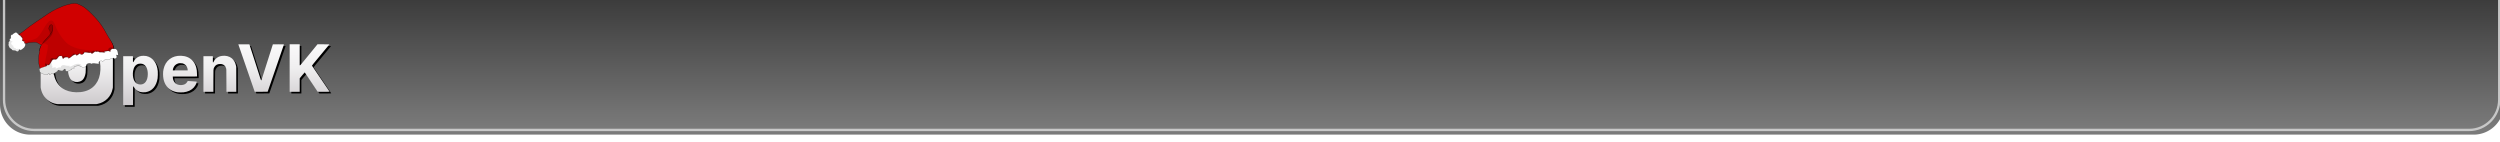
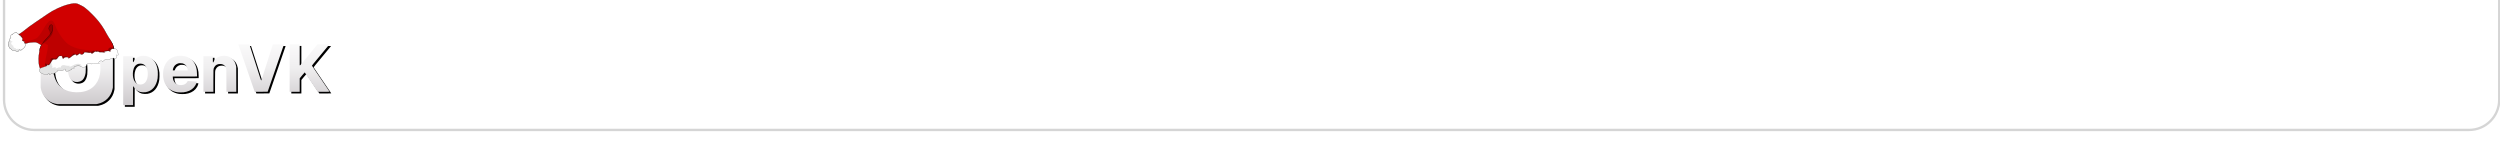
<svg xmlns="http://www.w3.org/2000/svg" xmlns:ns1="http://www.inkscape.org/namespaces/inkscape" xmlns:ns2="http://sodipodi.sourceforge.net/DTD/sodipodi-0.dtd" xmlns:xlink="http://www.w3.org/1999/xlink" width="27.906cm" height="1.587cm" viewBox="0 0 279.06 15.87" version="1.1" id="svg1" ns1:version="1.4.2 (ebf0e940d0, 2025-05-08)" ns2:docname="xheader.svg" xml:space="preserve">
  <ns2:namedview id="namedview1" pagecolor="#ffffff" bordercolor="#000000" borderopacity="0.25" ns1:showpageshadow="2" ns1:pageopacity="0.0" ns1:pagecheckerboard="0" ns1:deskcolor="#d1d1d1" ns1:document-units="mm" ns1:zoom="4" ns1:cx="-69.25" ns1:cy="70.375" ns1:window-width="2048" ns1:window-height="1044" ns1:window-x="0" ns1:window-y="0" ns1:window-maximized="1" ns1:current-layer="layer1" />
  <defs id="defs1">
    <linearGradient id="swatch10" ns1:swatch="solid">
      <stop style="stop-color:#000000;stop-opacity:1;" offset="0" id="stop10" />
    </linearGradient>
    <ns1:path-effect effect="fillet_chamfer" id="path-effect2" is_visible="true" lpeversion="1" nodesatellites_param="F,0,0,1,0,0,0,1 @ F,0,0,1,0,0,0,1 @ F,0,1,1,0,12.712,0,1 @ F,0,0,1,0,12.712,0,1" radius="0" unit="px" method="auto" mode="F" chamfer_steps="1" flexible="false" use_knot_distance="true" apply_no_radius="true" apply_with_radius="true" only_selected="false" hide_knots="false" />
    <linearGradient id="linearGradient28" ns1:collect="always">
      <stop style="stop-color:#3c3c3c;stop-opacity:1" offset="0" id="stop28" />
      <stop style="stop-color:#7a7a7a;stop-opacity:1;" offset="1" id="stop29" />
    </linearGradient>
    <ns1:path-effect effect="fillet_chamfer" id="path-effect28" is_visible="true" lpeversion="1" nodesatellites_param="F,0,0,1,0,0,0,1 @ F,0,0,1,0,0,0,1 @ F,0,1,1,0,12.712,0,1 @ F,0,0,1,0,12.712,0,1" radius="0" unit="px" method="auto" mode="F" chamfer_steps="1" flexible="false" use_knot_distance="true" apply_no_radius="true" apply_with_radius="true" only_selected="false" hide_knots="false" />
    <ns1:path-effect effect="fillet_chamfer" id="path-effect30" is_visible="true" lpeversion="1" nodesatellites_param="F,0,0,1,0,0,0,1 @ F,0,0,1,0,0,0,1 @ F,0,1,1,0,12.712,0,1 @ F,0,0,1,0,12.712,0,1" radius="0" unit="px" method="auto" mode="F" chamfer_steps="1" flexible="false" use_knot_distance="true" apply_no_radius="true" apply_with_radius="true" only_selected="false" hide_knots="false" />
    <ns1:path-effect effect="fillet_chamfer" id="path-effect7-0" is_visible="true" lpeversion="1" nodesatellites_param="F,0,0,1,0,0,0,1 @ F,0,0,1,0,0,0,1 @ F,0,1,1,0,12.712,0,1 @ F,0,0,1,0,12.712,0,1" radius="0" unit="px" method="auto" mode="F" chamfer_steps="1" flexible="false" use_knot_distance="true" apply_no_radius="true" apply_with_radius="true" only_selected="false" hide_knots="false" />
    <linearGradient id="linearGradient2" ns1:collect="always">
      <stop style="stop-color:#ffffff;stop-opacity:1;" offset="0" id="stop2" />
      <stop style="stop-color:#f0eff0;stop-opacity:1;" offset="0.489" id="stop4" />
      <stop style="stop-color:#cecacd;stop-opacity:1;" offset="1" id="stop3" />
    </linearGradient>
    <ns1:path-effect effect="fillet_chamfer" id="path-effect28-9" is_visible="true" lpeversion="1" nodesatellites_param="F,0,0,1,0,0,0,1 @ F,0,0,1,0,0,0,1 @ F,0,1,1,0,12.712,0,1 @ F,0,0,1,0,12.712,0,1" radius="0" unit="px" method="auto" mode="F" chamfer_steps="1" flexible="false" use_knot_distance="true" apply_no_radius="true" apply_with_radius="true" only_selected="false" hide_knots="false" />
    <filter ns1:collect="always" style="color-interpolation-filters:sRGB" id="filter4-2" x="-0.006" y="-0.024" width="1.012" height="1.048">
      <feGaussianBlur ns1:collect="always" stdDeviation="0.309" id="feGaussianBlur4-2" />
    </filter>
    <linearGradient ns1:collect="always" xlink:href="#linearGradient28" id="linearGradient1" gradientUnits="userSpaceOnUse" x1="525.492" y1="0.033" x2="525.492" y2="53.867" />
    <linearGradient ns1:collect="always" xlink:href="#linearGradient2" id="linearGradient4" gradientUnits="userSpaceOnUse" x1="70.447" y1="13.65" x2="70.447" y2="43.876" />
  </defs>
  <g ns1:label="Layer 1" ns1:groupmode="layer" id="layer1" transform="translate(-29.973,-36.208)" style="display:inline">
    <g id="g30-2" ns1:label="vector_head" style="display:inline" transform="matrix(0.265,0,0,0.265,29.974,36.209)">
-       <path id="path27-9" style="display:inline;fill:url(#linearGradient1);stroke:none;stroke-width:6.663;stroke-dasharray:none;stroke-opacity:1" d="M 0.002,0 H 1054.667 v 43.994 a 12.712,12.712 135 0 1 -12.712,12.712 l -1029.241,0 A 12.712,12.712 45 0 1 0.002,43.994 Z" ns2:nodetypes="ccccc" ns1:label="header" ns1:original-d="M 0.00152356,0 H 1054.6669 v 56.706646 c -351.55513,0 -703.11025,0 -1054.66537644,0 z" ns1:path-effect="#path-effect28-9" />
      <path id="path1-3" style="display:inline;opacity:0.9;mix-blend-mode:normal;fill:none;fill-opacity:1;stroke:#d1d1d1;stroke-width:0.992;stroke-dasharray:none;stroke-opacity:1" d="M 1052.72,-0.004 V 42.011 c 0,7.023 -5.672,12.717 -12.668,12.717 H 14.367 c -6.997,0 -12.668,-5.694 -12.668,-12.717 V -0.004" ns2:nodetypes="ccccsc" ns1:label="edging_white" />
      <path style="display:inline;mix-blend-mode:normal;fill:#000000;fill-opacity:1;stroke-width:0.045;stroke-dasharray:none;filter:url(#filter4-2)" d="M 52.59,34.676 V 24.357 h 2.05 2.05 v 1.262 c 0,1.227 0.002,1.262 0.089,1.262 0.06,0 0.121,-0.063 0.186,-0.192 0.533,-1.053 1.428,-1.873 2.423,-2.22 0.614,-0.215 0.964,-0.268 1.763,-0.268 0.548,-2.27e-4 0.844,0.021 1.127,0.081 2.768,0.59 4.522,2.88 4.87,6.358 0.069,0.691 0.03,2.451 -0.069,3.068 -0.526,3.291 -2.304,5.368 -4.977,5.814 -0.666,0.111 -1.708,0.074 -2.305,-0.082 -1.164,-0.304 -2.08,-1.005 -2.703,-2.067 -0.129,-0.219 -0.262,-0.399 -0.297,-0.399 -0.053,0 -0.062,0.622 -0.062,4.01 v 4.01 h -2.073 -2.073 z m 7.855,1.556 c 0.652,-0.138 1.234,-0.524 1.632,-1.082 0.579,-0.811 0.874,-1.913 0.876,-3.268 0.004,-2.358 -0.85,-3.897 -2.391,-4.31 -0.385,-0.103 -1.134,-0.101 -1.525,0.004 -1.215,0.327 -1.987,1.346 -2.281,3.009 -0.099,0.56 -0.129,1.429 -0.069,2.019 0.134,1.328 0.513,2.258 1.199,2.942 0.61,0.608 1.634,0.883 2.559,0.687 z M 24.989,44.558 c -0.91,-0.086 -1.933,-0.382 -2.794,-0.807 -2.231,-1.102 -3.787,-3.172 -4.268,-5.68 l -0.103,-0.534 v -8.179 -8.179 l 0.103,-0.534 c 0.633,-3.296 3.097,-5.76 6.393,-6.393 l 0.534,-0.103 h 8.179 8.179 l 0.534,0.103 c 3.296,0.633 5.76,3.097 6.393,6.393 l 0.103,0.534 v 8.179 8.179 l -0.103,0.534 c -0.633,3.296 -3.06,5.732 -6.369,6.392 l -0.513,0.102 -8.044,0.005 c -4.424,0.003 -8.125,-0.003 -8.224,-0.012 z m 9.598,-5.066 c 2.784,-0.284 4.98,-1.437 6.448,-3.386 1.208,-1.603 1.821,-3.464 1.953,-5.926 0.125,-2.334 -0.25,-4.459 -1.082,-6.136 -1.16,-2.338 -3.089,-3.88 -5.674,-4.534 -1.435,-0.363 -3.446,-0.461 -5.028,-0.244 -4.185,0.574 -6.99,3.213 -7.786,7.324 -0.193,0.998 -0.232,1.456 -0.232,2.768 0,1.344 0.039,1.794 0.248,2.839 0.58,2.907 2.265,5.176 4.723,6.362 1.741,0.84 4.051,1.175 6.43,0.933 z m -2.118,-4.295 c -1.316,-0.225 -2.086,-0.866 -2.604,-2.168 -0.177,-0.444 -0.358,-1.124 -0.435,-1.636 -0.158,-1.047 -0.149,-3.058 0.018,-4.085 0.227,-1.398 0.676,-2.398 1.371,-3.053 0.583,-0.55 1.217,-0.765 2.258,-0.767 0.71,-7.1e-4 1.109,0.075 1.616,0.307 1.064,0.487 1.789,1.786 2.062,3.693 0.116,0.811 0.118,3.127 0.004,3.898 -0.202,1.359 -0.668,2.414 -1.342,3.037 -0.675,0.624 -1.916,0.95 -2.948,0.774 z m 43.011,4.366 c -1.241,-0.173 -2.48,-0.656 -3.338,-1.302 -1.809,-1.361 -2.755,-3.518 -2.759,-6.29 -9.88e-4,-0.869 0.049,-1.396 0.202,-2.118 0.772,-3.646 3.621,-5.825 7.405,-5.663 2.004,0.086 3.56,0.742 4.765,2.009 0.772,0.812 1.286,1.768 1.611,3.001 0.214,0.81 0.276,1.342 0.302,2.58 l 0.024,1.138 -5.106,0.011 -5.106,0.011 0.011,0.315 c 0.053,1.511 0.883,2.699 2.172,3.107 0.959,0.304 2.118,0.219 2.948,-0.217 0.371,-0.195 0.773,-0.609 0.985,-1.015 l 0.174,-0.332 0.254,0.026 c 0.14,0.014 0.984,0.071 1.876,0.125 0.892,0.054 1.638,0.112 1.657,0.129 0.019,0.016 -0.017,0.209 -0.081,0.428 -0.432,1.492 -1.493,2.694 -3.002,3.401 -0.723,0.339 -1.607,0.579 -2.482,0.675 -0.587,0.065 -1.985,0.053 -2.514,-0.021 z m 4.281,-9.396 c 0,-0.307 -0.135,-0.86 -0.295,-1.206 -0.36,-0.78 -1.028,-1.34 -1.881,-1.576 -0.206,-0.057 -0.445,-0.077 -0.91,-0.074 -0.551,0.003 -0.675,0.018 -0.976,0.118 -0.848,0.282 -1.481,0.818 -1.852,1.569 -0.216,0.438 -0.347,0.882 -0.348,1.183 l -6.84e-4,0.169 h 3.132 3.132 z m 6.624,1.692 v -7.503 h 1.983 1.983 v 1.329 c 0,1.289 0.003,1.329 0.088,1.329 0.065,0 0.137,-0.097 0.275,-0.372 0.246,-0.489 0.508,-0.851 0.86,-1.186 0.697,-0.664 1.534,-1.059 2.568,-1.211 1.58,-0.233 3.116,0.135 4.186,1.001 0.894,0.724 1.479,1.753 1.765,3.106 l 0.103,0.487 0.013,5.261 0.013,5.261 h -2.073 -2.073 l -0.014,-4.743 c -0.014,-4.735 -0.014,-4.743 -0.113,-5.095 -0.269,-0.953 -0.889,-1.58 -1.79,-1.81 -0.158,-0.04 -0.466,-0.069 -0.748,-0.069 -1.188,0 -2.025,0.489 -2.499,1.46 -0.35,0.717 -0.338,0.517 -0.338,5.681 v 4.576 h -2.095 -2.095 z m 18.709,-0.867 c -1.59,-4.604 -3.142,-9.101 -3.45,-9.993 l -0.56,-1.622 2.305,-0.012 c 1.268,-0.006 2.326,-0.004 2.352,0.006 0.026,0.01 1.131,3.427 2.455,7.593 2.231,7.018 2.416,7.576 2.507,7.576 0.081,0 0.115,-0.05 0.19,-0.282 0.26,-0.798 4.737,-14.863 4.737,-14.882 0,-0.012 1.054,-0.022 2.343,-0.022 1.289,0 2.342,0.015 2.341,0.034 -9.9e-4,0.019 -1.549,4.515 -3.439,9.992 l -3.437,9.959 -2.727,0.012 -2.727,0.012 z m 17.611,-1.634 V 19.355 h 2.118 2.118 v 4.416 4.416 l 0.146,-0.003 c 0.139,-0.003 0.336,-0.236 3.743,-4.416 l 3.596,-4.413 h 2.523 c 2.007,0 2.516,0.011 2.489,0.056 -0.029,0.047 -3.885,4.703 -6.67,8.054 -0.381,0.458 -0.682,0.858 -0.671,0.889 0.012,0.031 0.84,1.258 1.841,2.727 2.604,3.823 5.551,8.159 5.591,8.225 0.027,0.045 -0.483,0.056 -2.492,0.056 h -2.526 l -2.709,-4.067 c -1.49,-2.237 -2.725,-4.084 -2.743,-4.104 -0.019,-0.02 -0.503,0.534 -1.076,1.233 l -1.042,1.27 v 2.834 2.834 h -2.118 -2.118 z" id="path4-1" ns2:nodetypes="ccccsscsccscssssscccccscscccscccsscccsscccsscccssccccsssssssscsscsssscsscscccsccssscccccssscssscssccccsssscccccccccssssssscccccccsssscccccscccsscsscccccccccccccscscssssscscccccccc" ns1:label="logo_shadow" />
      <path style="display:inline;fill:url(#linearGradient4);fill-opacity:1;stroke-width:0.045" d="M 51.89,33.976 V 23.657 h 2.05 2.05 v 1.262 c 0,1.227 0.002,1.262 0.089,1.262 0.06,0 0.121,-0.063 0.186,-0.192 0.533,-1.053 1.428,-1.873 2.423,-2.22 0.614,-0.215 0.964,-0.268 1.763,-0.268 0.548,-2.27e-4 0.844,0.021 1.127,0.081 2.768,0.59 4.522,2.88 4.87,6.358 0.069,0.691 0.03,2.451 -0.069,3.068 -0.526,3.291 -2.304,5.368 -4.977,5.814 -0.666,0.111 -1.708,0.074 -2.305,-0.082 -1.164,-0.304 -2.08,-1.005 -2.703,-2.067 -0.129,-0.219 -0.262,-0.399 -0.297,-0.399 -0.053,0 -0.062,0.622 -0.062,4.01 v 4.01 h -2.073 -2.073 z m 7.855,1.556 c 0.652,-0.138 1.234,-0.524 1.632,-1.082 0.579,-0.811 0.874,-1.913 0.876,-3.268 0.004,-2.358 -0.85,-3.897 -2.391,-4.31 -0.385,-0.103 -1.134,-0.101 -1.525,0.004 -1.215,0.327 -1.987,1.346 -2.281,3.009 -0.099,0.56 -0.129,1.429 -0.069,2.019 0.134,1.328 0.513,2.258 1.199,2.942 0.61,0.608 1.634,0.883 2.559,0.687 z M 24.289,43.858 c -0.91,-0.086 -1.933,-0.382 -2.794,-0.807 -2.231,-1.102 -3.787,-3.172 -4.268,-5.68 l -0.103,-0.534 v -8.179 -8.179 l 0.103,-0.534 c 0.633,-3.296 3.097,-5.76 6.393,-6.393 l 0.534,-0.103 h 8.179 8.179 l 0.534,0.103 c 3.296,0.633 5.76,3.097 6.393,6.393 l 0.103,0.534 v 8.179 8.179 l -0.103,0.534 c -0.633,3.296 -3.06,5.732 -6.369,6.392 l -0.513,0.102 -8.044,0.005 c -4.424,0.003 -8.125,-0.003 -8.224,-0.012 z m 9.598,-5.066 c 2.784,-0.284 4.98,-1.437 6.448,-3.386 1.208,-1.603 1.821,-3.464 1.953,-5.926 0.125,-2.334 -0.25,-4.459 -1.082,-6.136 -1.16,-2.338 -3.089,-3.88 -5.674,-4.534 -1.435,-0.363 -3.446,-0.461 -5.028,-0.244 -4.185,0.574 -6.99,3.213 -7.786,7.324 -0.193,0.998 -0.232,1.456 -0.232,2.768 0,1.344 0.039,1.794 0.248,2.839 0.58,2.907 2.265,5.176 4.723,6.362 1.741,0.84 4.051,1.175 6.43,0.933 z m -2.118,-4.295 c -1.316,-0.225 -2.086,-0.866 -2.604,-2.168 -0.177,-0.444 -0.358,-1.124 -0.435,-1.636 -0.158,-1.047 -0.149,-3.058 0.018,-4.085 0.227,-1.398 0.676,-2.398 1.371,-3.053 0.583,-0.55 1.217,-0.765 2.258,-0.767 0.71,-7.1e-4 1.109,0.075 1.616,0.307 1.064,0.487 1.789,1.786 2.062,3.693 0.116,0.811 0.118,3.127 0.004,3.898 -0.202,1.359 -0.668,2.414 -1.342,3.037 -0.675,0.624 -1.916,0.95 -2.948,0.774 z m 43.011,4.366 c -1.241,-0.173 -2.48,-0.656 -3.338,-1.302 -1.809,-1.361 -2.755,-3.518 -2.759,-6.29 -9.88e-4,-0.869 0.049,-1.396 0.202,-2.118 0.772,-3.646 3.621,-5.825 7.405,-5.663 2.004,0.086 3.56,0.742 4.765,2.009 0.772,0.812 1.286,1.768 1.611,3.001 0.214,0.81 0.276,1.342 0.302,2.58 l 0.024,1.138 -5.106,0.011 -5.106,0.011 0.011,0.315 c 0.053,1.511 0.883,2.699 2.172,3.107 0.959,0.304 2.118,0.219 2.948,-0.217 0.371,-0.195 0.773,-0.609 0.985,-1.015 l 0.174,-0.332 0.254,0.026 c 0.14,0.014 0.984,0.071 1.876,0.125 0.892,0.054 1.638,0.112 1.657,0.129 0.019,0.016 -0.017,0.209 -0.081,0.428 -0.432,1.492 -1.493,2.694 -3.002,3.401 -0.723,0.339 -1.607,0.579 -2.482,0.675 -0.587,0.065 -1.985,0.053 -2.514,-0.021 z m 4.281,-9.396 c 0,-0.307 -0.135,-0.86 -0.295,-1.206 -0.36,-0.78 -1.028,-1.34 -1.881,-1.576 -0.206,-0.057 -0.445,-0.077 -0.91,-0.074 -0.551,0.003 -0.675,0.018 -0.976,0.118 -0.848,0.282 -1.481,0.818 -1.852,1.569 -0.216,0.438 -0.347,0.882 -0.348,1.183 l -6.84e-4,0.169 h 3.132 3.132 z m 6.624,1.692 v -7.503 h 1.983 1.983 v 1.329 c 0,1.289 0.003,1.329 0.088,1.329 0.065,0 0.137,-0.097 0.275,-0.372 0.246,-0.489 0.508,-0.851 0.86,-1.186 0.697,-0.664 1.534,-1.059 2.568,-1.211 1.58,-0.233 3.116,0.135 4.186,1.001 0.894,0.724 1.479,1.753 1.765,3.106 l 0.103,0.487 0.013,5.261 0.013,5.261 h -2.073 -2.073 l -0.014,-4.743 c -0.014,-4.735 -0.014,-4.743 -0.113,-5.095 -0.269,-0.953 -0.889,-1.58 -1.79,-1.81 -0.158,-0.04 -0.466,-0.069 -0.748,-0.069 -1.188,0 -2.025,0.489 -2.499,1.46 -0.35,0.717 -0.338,0.517 -0.338,5.681 v 4.576 h -2.095 -2.095 z m 18.709,-0.867 c -1.59,-4.604 -3.142,-9.101 -3.45,-9.993 l -0.56,-1.622 2.305,-0.012 c 1.268,-0.006 2.326,-0.004 2.352,0.006 0.026,0.01 1.131,3.427 2.455,7.593 2.231,7.018 2.416,7.576 2.507,7.576 0.081,0 0.115,-0.05 0.19,-0.282 0.26,-0.798 4.737,-14.863 4.737,-14.882 0,-0.012 1.054,-0.022 2.343,-0.022 1.289,0 2.342,0.015 2.341,0.034 -9.9e-4,0.019 -1.549,4.515 -3.439,9.992 l -3.437,9.959 -2.727,0.012 -2.727,0.012 z m 17.611,-1.634 V 18.655 h 2.118 2.118 v 4.416 4.416 l 0.146,-0.003 c 0.139,-0.003 0.336,-0.236 3.743,-4.416 l 3.596,-4.413 h 2.523 c 2.007,0 2.516,0.011 2.489,0.056 -0.029,0.047 -3.885,4.703 -6.67,8.054 -0.381,0.458 -0.682,0.858 -0.671,0.889 0.012,0.031 0.84,1.258 1.841,2.727 2.604,3.823 5.551,8.159 5.591,8.225 0.027,0.045 -0.483,0.056 -2.492,0.056 h -2.526 l -2.709,-4.067 c -1.49,-2.237 -2.725,-4.084 -2.743,-4.104 -0.019,-0.02 -0.503,0.534 -1.076,1.233 l -1.042,1.27 v 2.834 2.834 h -2.118 -2.118 z" id="path39-9" ns2:nodetypes="ccccsscsccscssssscccccscscccscccsscccsscccsscccssccccsssssssscsscsssscsscscccsccssscccccssscssscssccccsssscccccccccssssssscccccccsssscccccscccsscsscccccccccccccscscssssscscccccccc" ns1:label="logo" />
    </g>
    <g id="layer1-6" transform="matrix(0.03,0,0,0.028,30.602,35.893)" ns1:label="hat" style="display:inline">
      <path d="m 234.103,28.783 c -28.101,7.734 -56.904,23.114 -77.167,38.006 -20.262,14.892 -73.191,52.416 -85.275,64.307 -11.716,11.529 -25.555,15.55 -31.611,29.756 -2.335,5.479 15.837,22.005 19.398,23.721 9.241,4.453 24.305,-3.443 31.178,-3.914 22.307,-1.53 20.261,-4.441 42.854,10.851 -4.181,4.221 -5.289,3.625 -9.794,39.878 -1.964,15.806 -0.988,48.692 7.104,55.154 8.039,6.42 32.951,-23.621 40.939,-19.79 -0.004,0.006 -0.002,0.021 -0.005,0.026 -0.002,0.005 -0.004,0.022 -0.005,0.026 4.7e-4,0.004 -0.006,0.023 -0.005,0.026 0.003,0.003 0.021,0.003 0.025,0.005 0.024,0.007 0.078,0.004 0.129,-0.002 0.015,0.007 0.035,0.002 0.05,0.01 0.057,0.027 0.108,0.059 0.165,0.087 l 0.048,-0.127 c 3.781,-0.977 33.263,-13.966 60.176,-8.743 15.171,2.944 39.369,-5.31 53.29,-9.615 22.076,-6.828 53.068,-12.998 72.728,-13.351 14.483,-0.26 27.587,-8.459 41.521,-9.415 8.22,-0.564 0.598,-27.066 0.428,-29.866 -0.817,-13.455 -17.565,-34.13 -26.191,-52.504 -8.626,-18.373 -23.082,-41.697 -39.004,-59.986 -15.92,-18.29 -37.4,-41.972 -52.524,-49.259 -15.124,-7.287 -17.953,-13.675 -48.451,-5.282 z" style="fill:#d00000;fill-opacity:1;fill-rule:evenodd;stroke:#000000;stroke-width:0.833px;stroke-linecap:butt;stroke-linejoin:miter;stroke-opacity:1" id="path1309" ns2:nodetypes="sssssscsscccccccccsssssscss" />
      <path d="m 166.956,93.344 c -18.233,4.417 -33.848,62.691 -56.319,72.822 -14.697,6.626 -54.749,16.693 -51.188,18.409 9.241,4.453 24.305,-3.443 31.178,-3.914 22.307,-1.53 45.167,-4.499 67.76,10.793 -4.181,4.221 2.458,-0.323 -6.088,36.693 -3.014,13.053 -9.599,46.919 -1.507,53.38 8.039,6.42 12.949,-18.606 20.937,-14.774 -0.004,0.006 -0.002,0.021 -0.005,0.026 -0.002,0.005 -0.004,0.022 -0.005,0.026 4.7e-4,0.004 -0.006,0.023 -0.005,0.026 0.003,0.003 0.021,0.003 0.025,0.005 0.024,0.007 0.078,0.004 0.129,-0.002 0.015,0.007 0.035,0.002 0.05,0.01 0.057,0.027 0.108,0.059 0.165,0.087 l 0.048,-0.127 c 3.781,-0.977 33.263,-13.966 60.176,-8.743 15.171,2.944 39.369,-5.31 53.29,-9.615 22.076,-6.828 53.068,-12.998 72.728,-13.351 14.483,-0.26 27.587,-8.459 41.521,-9.415 8.22,-0.564 -51.085,4.521 -27.45,-12.576 10.485,-7.584 -104.984,15.808 -149.314,-34.777 -43.895,-50.088 -37.455,-89.506 -56.127,-84.983 z" style="opacity:0.101;fill:#0e0000;fill-opacity:1;fill-rule:evenodd;stroke:none;stroke-width:1px;stroke-linecap:butt;stroke-linejoin:miter;stroke-opacity:1" id="path5882" />
      <path d="m 41.923,154.632 c 3.551,2.353 27.398,32.517 30.215,30.406 0.341,-3.331 -2.441,-4.642 -4.397,-5.022 2.62,-3.329 3.113,-6.811 -1.433,-7.11 -5.04,-0.89 -10.543,-1.514 -5.132,-6.936 2.498,-3.039 -0.168,-8.435 -1.702,-11.18 -4.03,-2.176 -7.066,-6.114 -8.718,-8.791" style="opacity:0.27;fill:#000000;fill-opacity:1;fill-rule:evenodd;stroke:#000000;stroke-width:0.83;stroke-linecap:butt;stroke-linejoin:miter;stroke-miterlimit:4;stroke-dasharray:none;stroke-opacity:1" id="path5878" />
      <path d="m 365.597,219.586 c -7.451,-2.643 -16.801,-5.695 -23.39,-5.287 -4.525,-3.822 -7.998,0.888 -11.919,2.142 -0.658,-7.36 -11.511,3.112 -16.291,3.172 -3.395,1.948 -1.055,-5.801 -7.134,-2.853 -7.558,0.714 -12.232,1.233 -17.839,3.66 -1.347,8.013 -13.449,12.527 -15.26,3.744 -6.599,2.871 -18.869,8.441 -18.948,-0.642 -10.564,8.194 -10.9,15.598 -21.214,19.553 0.913,-7.092 -22.371,-10.908 -25.544,-3.465 -6.39,2.573 1.329,-9.321 -7.905,-6.052 -10.401,-3.024 -4.347,17.935 -25.554,9.366 -11.808,-0.38 -5.269,16.719 -13.061,23.882 -2.076,7.532 -11.084,-2.624 -14.729,-2.06 0.848,11.927 3.408,7.882 0.719,15.997 -1.604,10.165 -3.751,15.255 7.432,17.372 3.621,-4.904 -0.182,-2.829 0.628,6.217 6.458,-1.88 14.946,-12.64 14.075,-1.581 4.382,-6.673 18.254,-10.151 18.08,-17.339 7.022,0.737 14.902,8.579 20.83,-0.953 5.951,-7.041 14.504,-10.307 14.594,-4.869 7.234,6.756 7.957,5.387 15.478,3.668 -1.937,-8.712 17.599,-0.599 7.283,-9.272 4.098,-4.103 15.187,-6.501 21.596,-5.075 5.669,8.254 22.944,8.937 25.632,-1.747 0.564,-8.404 13.682,-11.279 18.587,-5.468 8.53,-7.479 21.984,3.388 29.324,-2.344 -6.598,-8.563 9.324,-14.158 12.298,-7.593 5.842,-3.137 11.278,-14.423 17.668,-6.343 7.35,-2.395 16.325,-5.726 22.542,-8.222 4.667,7.693 16.747,-0.221 11.511,-9.532 -2.835,-6.651 9.31,3.274 6.003,-5.164 -3.761,-9.077 -9.043,-21.692 -15.514,-21.275 -8.812,-2.202 -14.038,3.745 -14.403,12.16 -0.111,-6.141 -10.522,-0.155 -15.983,2.072 l -2.994,0.712 -3.577,-2.523" style="opacity:0.294;fill:#000000;fill-opacity:1;fill-rule:evenodd;stroke:#000000;stroke-width:0.601px;stroke-linecap:butt;stroke-linejoin:miter;stroke-opacity:1" id="path5003" />
      <path d="m 370.524,221.831 c -7.451,-2.643 -14.356,-3.014 -20.945,-2.607 -4.525,-3.822 -9.895,-2.569 -13.816,-1.315 -0.658,-7.36 -9.614,6.569 -14.395,6.629 -3.395,1.948 -1.055,-5.801 -7.134,-2.853 -7.558,0.714 -16.319,-3.972 -21.925,-1.545 -1.347,8.013 -13.449,12.527 -15.26,3.744 -6.599,2.871 -14.782,13.647 -14.862,4.564 -12.385,-0.543 -17.69,11.633 -28.004,15.588 0.913,-7.092 -15.581,-6.943 -18.755,0.5 -6.39,2.573 -1.699,-13.439 -10.933,-10.17 -10.401,-3.024 -10.117,17.697 -22.525,13.484 -11.808,-0.38 -10.159,11.358 -17.951,18.521 -2.076,7.532 -6.194,2.737 -9.839,3.301 5.999,8.514 -35.2,8.967 -27.959,22.097 -1.604,10.165 16.098,16.998 28.839,17.362 3.621,-4.904 7.089,-8.919 7.899,0.127 6.458,-1.88 14.946,-12.64 14.075,-1.581 4.382,-6.673 18.254,-10.151 18.08,-17.339 7.022,0.737 14.902,8.579 20.83,-0.953 5.951,-7.041 6.934,-1.296 7.023,4.142 7.234,6.757 15.528,-3.624 23.049,-5.343 -1.937,-8.712 17.599,-0.599 7.283,-9.272 4.098,-4.103 15.187,-6.501 21.596,-5.075 5.623,5.334 22.944,8.937 25.632,-1.747 0.564,-8.404 13.682,-11.279 18.587,-5.468 8.53,-7.479 21.984,3.389 29.324,-2.344 -6.598,-8.563 9.324,-14.158 12.298,-7.593 5.842,-3.137 11.278,-14.423 17.668,-6.343 7.35,-2.395 16.325,-5.726 22.542,-8.222 4.667,7.693 16.747,-0.221 11.511,-9.532 -2.835,-6.651 9.31,3.274 6.003,-5.164 0.074,-9.656 -3.563,-24.6 -15.514,-21.275 -8.812,-2.202 -14.038,3.745 -14.403,12.16 -0.111,-6.141 -14.026,-3.924 -19.486,-1.697 l -1.789,0.946 -1.279,1.012" style="fill:#ffffff;fill-opacity:1;fill-rule:evenodd;stroke:#000000;stroke-width:0.601px;stroke-linecap:butt;stroke-linejoin:miter;stroke-opacity:1" id="path1307" ns2:nodetypes="ccccccccccccccccccccccccccccccccccccc" />
      <path d="m 125.926,214.053 c 3.14,-40.847 53.539,-62.615 49.905,-95.285 -2.148,-19.31 -19.537,-4.673 -13.869,13.442" style="fill:none;fill-opacity:0.75;fill-rule:evenodd;stroke:#000000;stroke-width:0.833px;stroke-linecap:butt;stroke-linejoin:miter;stroke-opacity:1" id="path3126" ns2:nodetypes="csc" />
      <path d="m 163.978,266.619 c -2.076,7.532 -6.194,2.737 -9.839,3.301 5.999,8.514 -35.363,8.756 -28.122,21.886 -1.604,10.165 15.288,16.819 29.002,17.573 3.621,-4.904 7.089,-8.919 7.899,0.127 6.458,-1.88 14.946,-12.64 14.075,-1.581 4.382,-6.673 18.254,-10.151 18.08,-17.339 7.022,0.737 14.566,7.35 20.493,-2.183 5.951,-7.041 7.27,-0.066 7.36,5.372 7.234,6.757 15.528,-3.624 23.049,-5.343 -1.937,-8.712 8.866,-1.545 7.283,-9.272 -1.037,-5.06 33.645,-3.562 28.657,-8.51 -14.906,-14.787 -38.191,7.492 -41.56,6.07 -3.369,-1.422 -7.091,-0.56 -2.385,-2.719 4.706,-2.16 -6.742,1.392 -16.277,-1.994 -9.535,-3.387 -16.514,0.895 -17.151,9.343 -7.182,-4.467 -7.696,0.607 -18.885,3.718 7.129,-10.423 -12.6,-2.769 -12.6,-2.769 0,0 3.437,-11.428 -2.739,-9.92 3.321,-5.964 -0.365,-7.802 -0.365,-7.802 0,0 1.819,-5.122 -5.973,2.041 z" style="opacity:0.112;fill:#000000;fill-opacity:1;fill-rule:evenodd;stroke:none;stroke-width:0.722px;stroke-linecap:butt;stroke-linejoin:miter;stroke-opacity:1" id="path3249" ns2:nodetypes="ccccccccccssssscccccc" />
      <path d="m 46.945,146.245 c -1.302,-2.318 -5.358,-2.957 -5.879,-4.923 0.906,-2.283 -2.659,-0.627 -3.362,-1.882 -4.194,3.434 -9.985,4.92 -13.093,9.643 1.653,-0.362 1.649,-2.779 -0.157,-0.996 -3.401,1.69 -6.688,4.658 -5.409,8.893 0.31,2.173 -2.426,4.043 0.914,4.558 -0.435,3.479 -5.655,3.333 -5.658,6.404 1.155,3.349 0.647,6.84 -2.101,9.19 -2.718,2.542 -1.599,6.283 -1.5,9.371 -1.367,2.065 -2.136,3.986 -0.335,5.953 0.381,3.548 3.327,5.898 3.349,9.589 1.24,1.935 3.727,1.815 4.997,4.002 3.71,0.315 3.983,5.496 7.517,6.215 3.036,0.99 6.629,0.304 9.364,1.03 2.244,1.819 4.819,3.087 7.644,3.598 3.551,2.26 4.758,-3.365 6.907,-5.176 0.111,-2.832 2.146,-3.052 3.509,-0.668 3.101,2.102 6.314,-1.518 8.537,-3.434 2.173,-2.369 4.612,-4.42 7.032,-6.497 3.436,-3.879 4.656,-9.43 4.464,-14.535 0.341,-3.199 -2.634,-3.376 -4.591,-3.742 0.885,-2.682 3.113,-6.542 -1.433,-6.829 -2.607,-0.681 -8.517,-3.594 -5.132,-6.662 2.498,-2.919 -0.94,-6.848 -2.474,-9.484 -2.656,-2.114 -4.2,-5.059 -5.851,-7.63 -3.198,-0.51 -6.194,-2.453 -7.01,-5.845 -0.854,-2.694 -0.236,-0.699 0.033,0.612" style="fill:#ffffff;fill-opacity:1;fill-rule:evenodd;stroke:#000000;stroke-width:0.814;stroke-linecap:butt;stroke-linejoin:miter;stroke-miterlimit:4;stroke-dasharray:none;stroke-opacity:1" id="path2251" />
      <path d="m 20.405,181.846 c -1.601,-1.968 4.721,-1.041 4.2,-3.007 0.906,-2.283 -0.178,-2.378 -0.881,-3.634 -4.194,3.434 -3.207,-4.701 -6.315,0.022 1.653,-0.362 1.381,-6.334 -0.425,-4.551 -3.401,1.69 -2.681,-5.806 -2.684,-2.735 1.155,3.349 0.647,6.84 -2.101,9.19 -2.718,2.542 -1.599,6.283 -1.5,9.371 -1.367,2.065 -2.136,3.986 -0.335,5.953 0.381,3.548 3.327,5.898 3.349,9.589 1.24,1.935 3.727,1.815 4.997,4.002 3.71,0.315 3.983,5.496 7.517,6.215 3.036,0.99 6.629,0.304 9.364,1.03 2.244,1.819 4.819,3.087 7.644,3.598 3.551,2.26 4.758,-3.365 6.907,-5.176 0.111,-2.832 2.146,-3.052 3.509,-0.668 3.101,2.102 6.314,-1.518 8.537,-3.434 2.173,-2.369 -8.346,0.359 -5.926,-1.718 3.436,-3.879 -7.752,5.414 -7.945,0.308 0.341,-3.199 -12.37,4.071 -9.679,-1.554 0.885,-2.682 1.536,-0.748 -3.01,-1.035 -2.607,-0.681 -9.804,-5.494 -6.419,-8.562 2.498,-2.919 -1.342,0.456 -2.876,-2.18 -2.656,-2.114 -0.96,-0.95 -2.611,-3.521 -3.198,-0.51 -1.792,-1.817 -2.607,-5.209 -1.383,3.98 -0.982,-3.605 -0.712,-2.294 z" style="opacity:0.096;fill:#000000;fill-opacity:1;fill-rule:evenodd;stroke:none;stroke-width:0.996;stroke-linecap:butt;stroke-linejoin:miter;stroke-miterlimit:4;stroke-dasharray:none;stroke-opacity:1" id="path4128" />
      <path d="m 133.303,191.26 c 0,0 37.512,-32.41 40.671,-45.78 2.955,-12.509 2.573,-31.603 -1.853,-35.137 -4.426,-3.534 -10.247,2.578 -10.861,9.816 -0.614,7.238 1.093,12.893 4.064,26.699 1.347,6.259 -23.855,27.019 -25.687,34.021 -1.831,7.001 -7.885,12.087 -6.334,10.381 z" style="fill:#000000;fill-opacity:0.223;fill-rule:evenodd;stroke:none;stroke-width:1px;stroke-linecap:butt;stroke-linejoin:miter;stroke-opacity:1" id="path5880" ns2:nodetypes="csssssc" />
    </g>
  </g>
</svg>